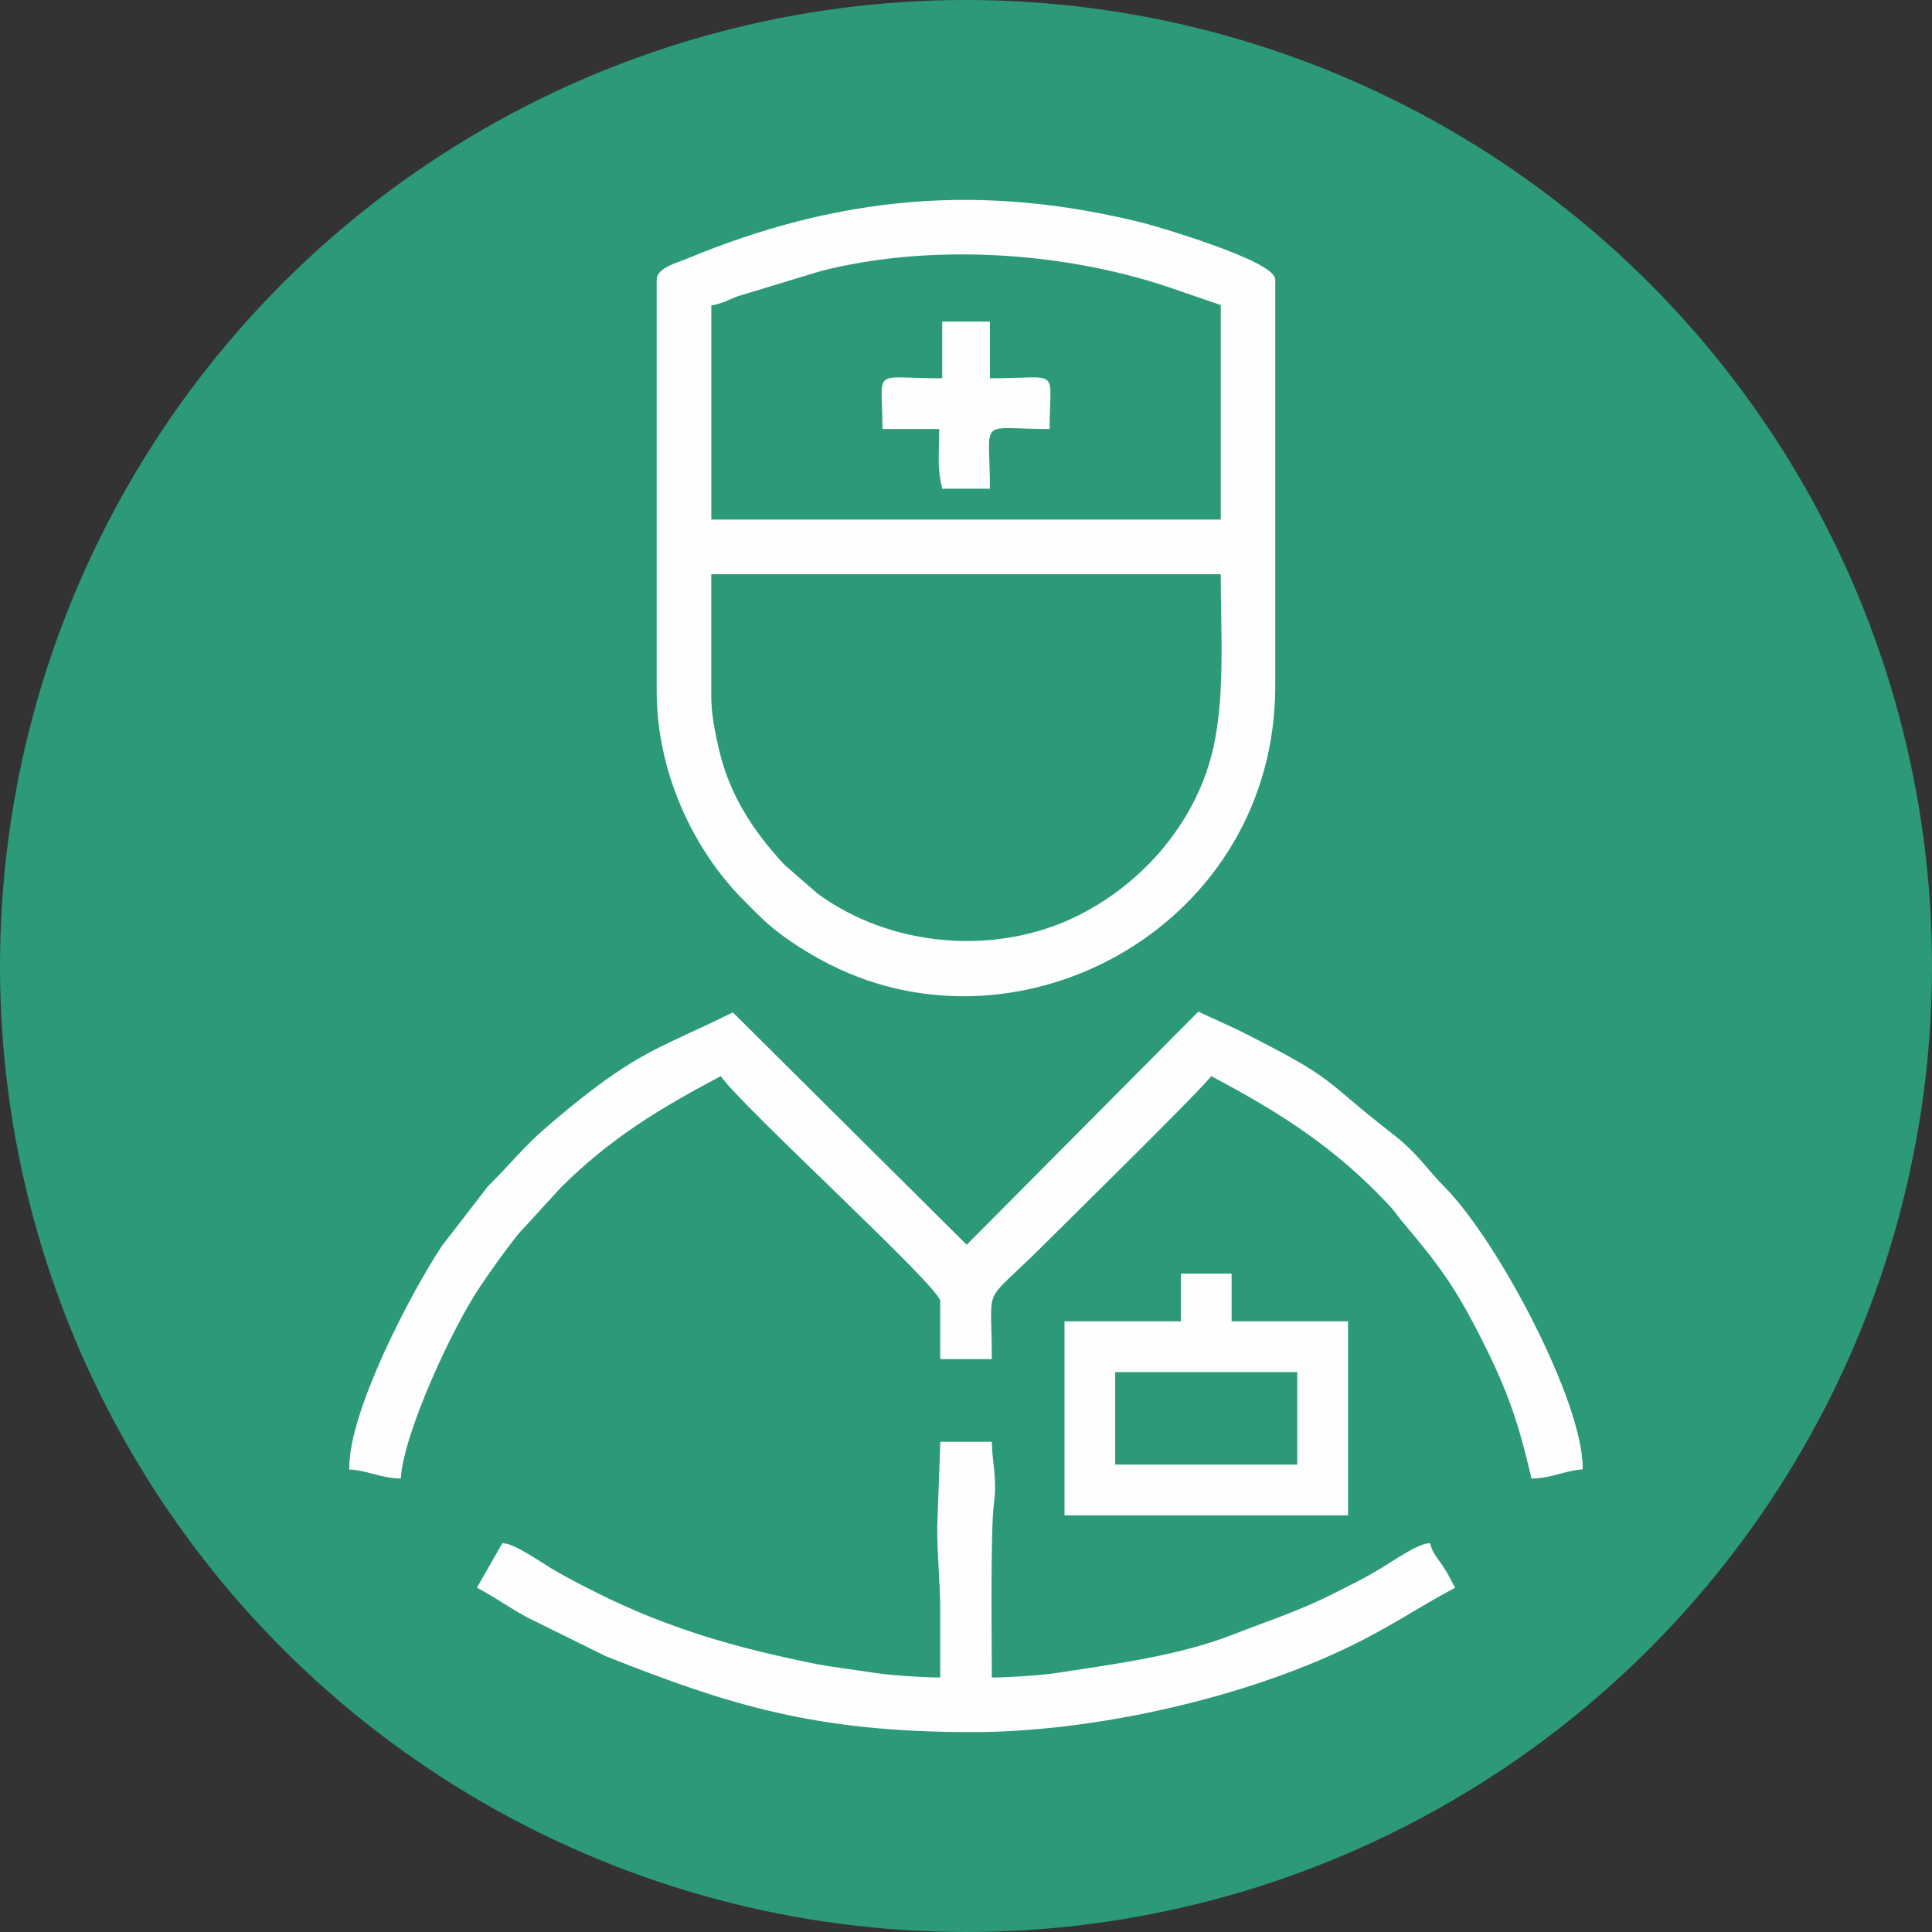
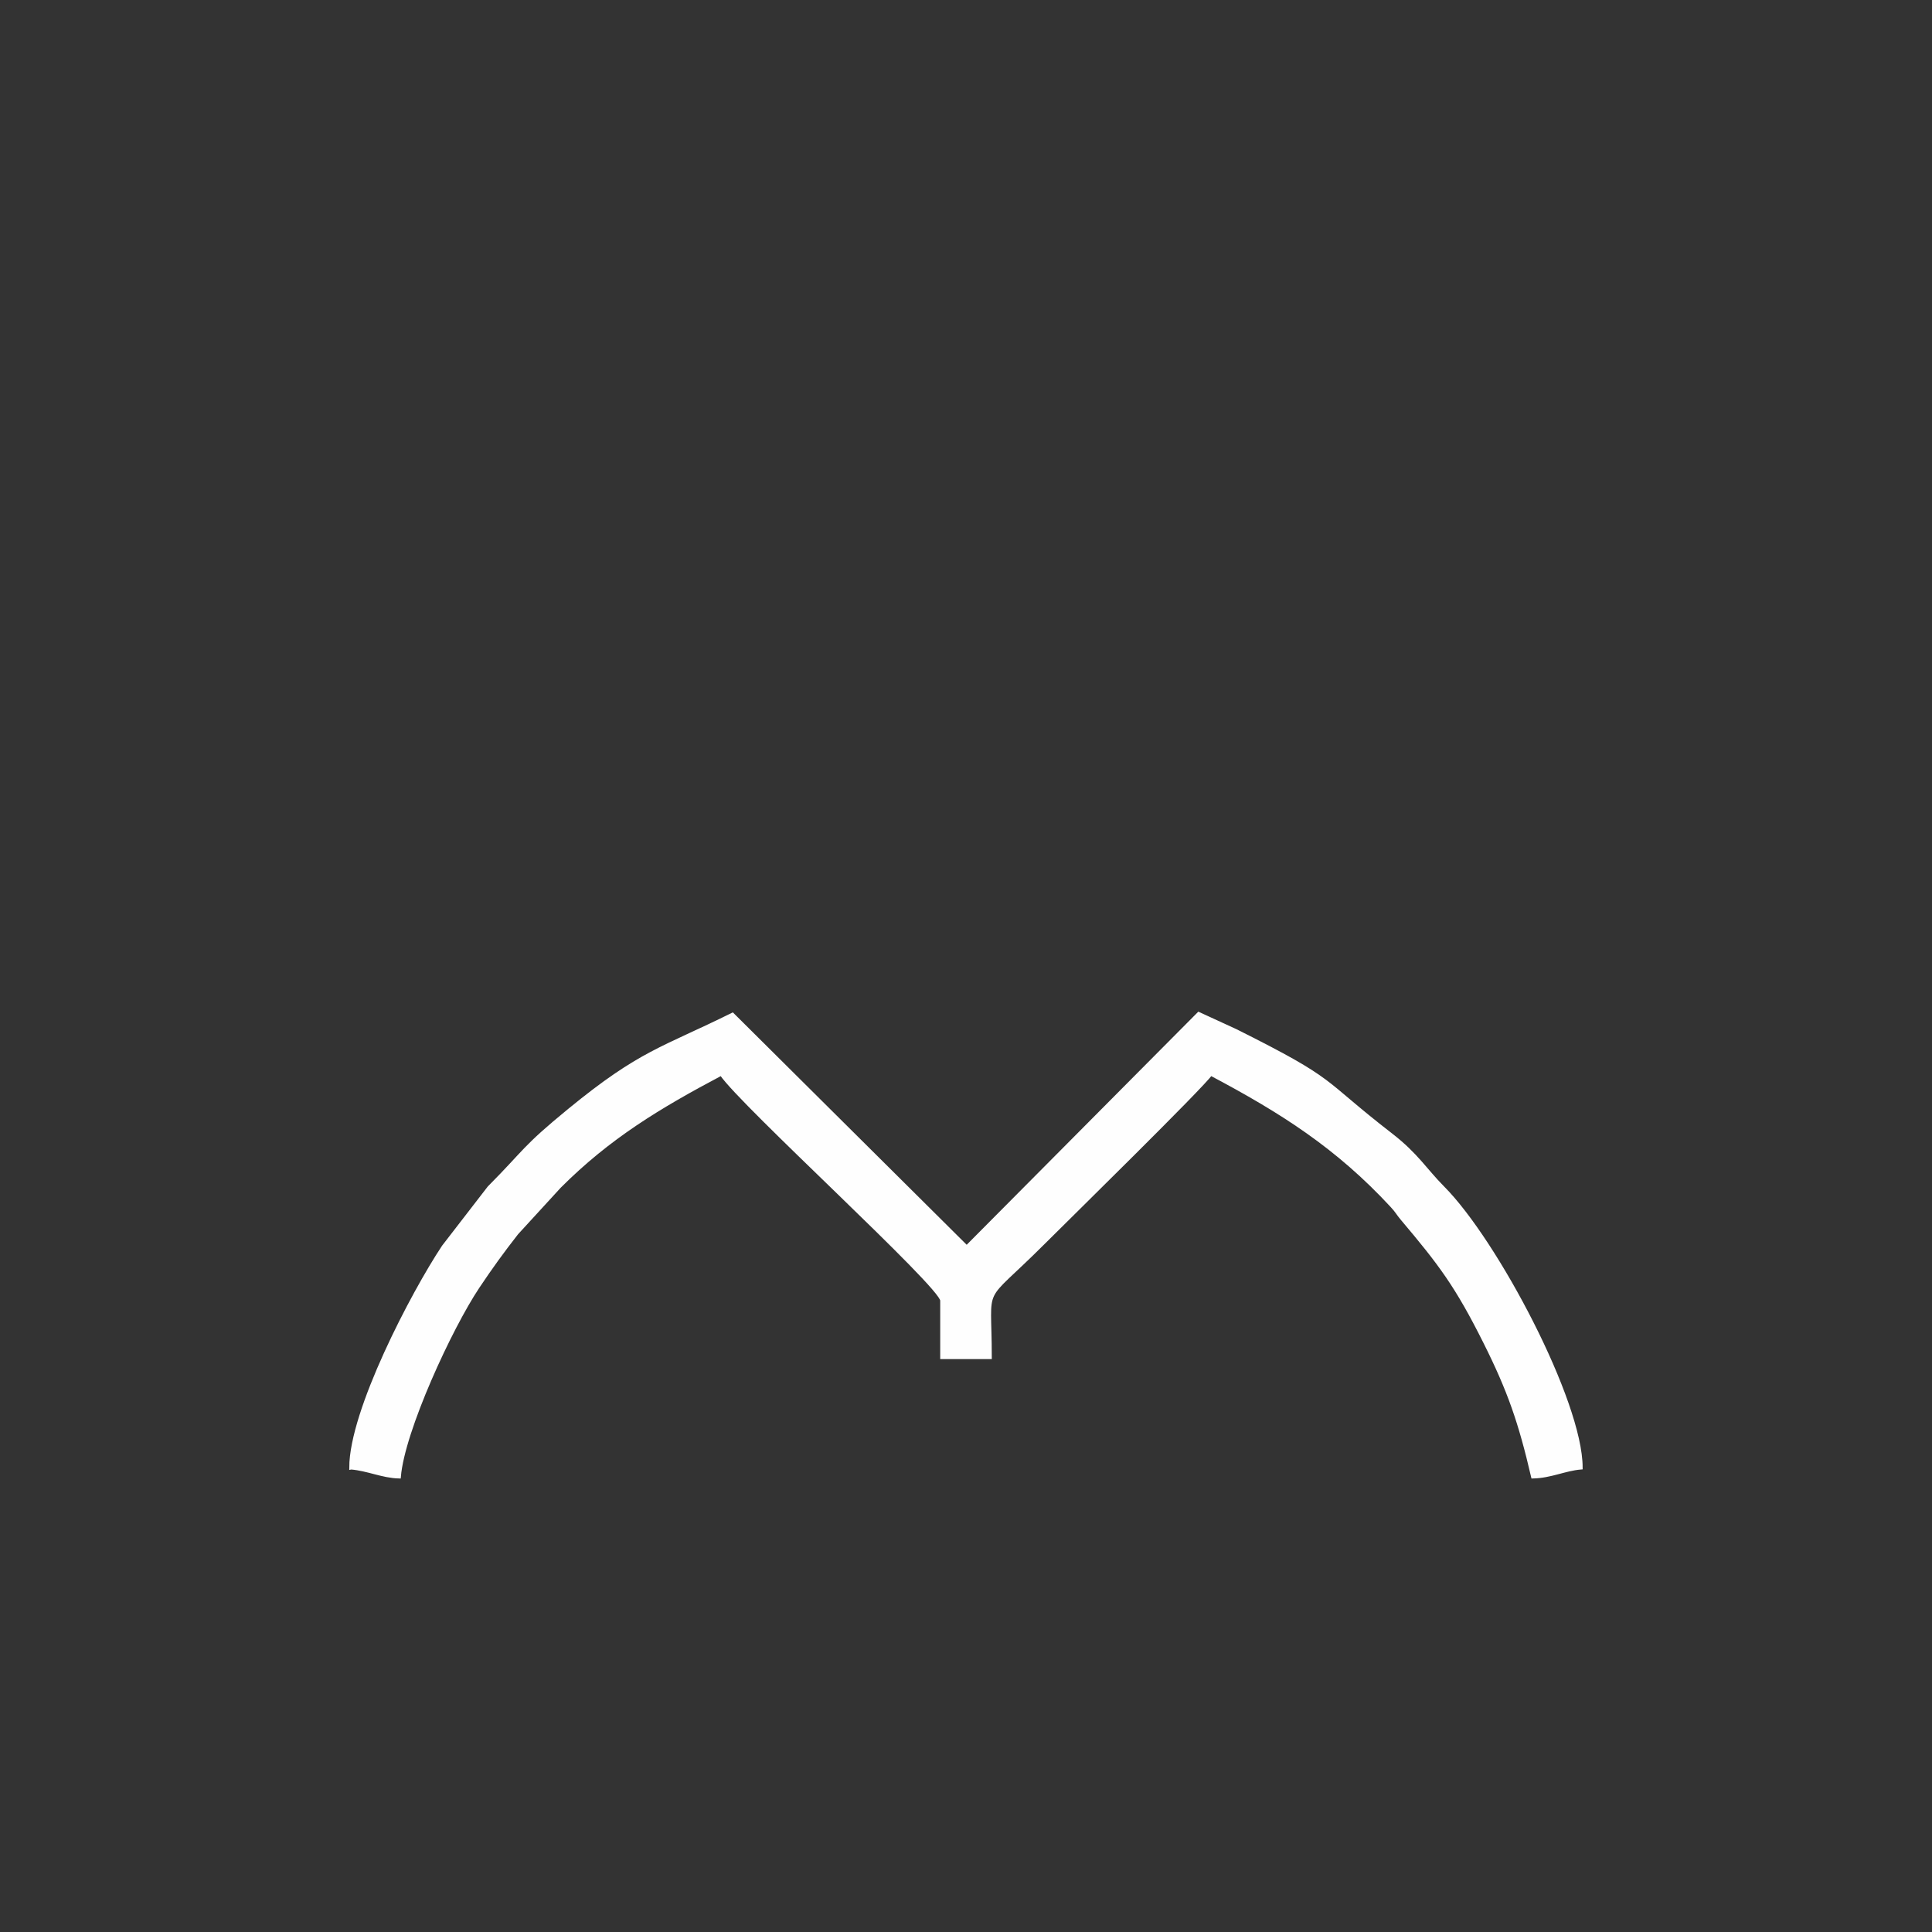
<svg xmlns="http://www.w3.org/2000/svg" xml:space="preserve" width="38.076mm" height="38.076mm" version="1.1" style="shape-rendering:geometricPrecision; text-rendering:geometricPrecision; image-rendering:optimizeQuality; fill-rule:evenodd; clip-rule:evenodd" viewBox="0 0 437.14 437.14">
  <rect x="0" y="0" width="437.14" height="437.14" fill="#333333" stroke="none" />
  <defs>
    <style type="text/css">
   
    .str0 {stroke:#FEFEFE;stroke-width:0.87;stroke-miterlimit:22.926}
    .fil1 {fill:#FEFEFE}
    .fil0 {fill:#2C9A78}
   
  </style>
  </defs>
  <g id="Слой_x0020_1">
    <g id="_2284045826144">
-       <circle class="fil0" cx="218.57" cy="218.57" r="218.57" />
-       <path class="fil1 str0" d="M160.5 157.17l0 -27.68 116.14 0c0,13.28 1.01,27.56 -1.63,39.56 -3.68,16.75 -15.76,30.98 -31,38.55 -18.56,9.21 -42.51,7.25 -59.31,-5.08l-7.58 -6.6c-6.95,-7.51 -12.45,-15.77 -14.88,-26.31 -0.91,-3.95 -1.75,-7.98 -1.75,-12.43zm0 -88.46c2.27,-0.19 4.2,-1.28 6.07,-2.03l19.18 -5.81c24.69,-6.26 54.49,-4.39 78.33,3.53l12.57 4.31 0 49.29 -116.14 0 0 -49.29zm-11.48 -5.4l0 93.18c0,17.35 7.68,35.07 19.75,47.1 3.25,3.24 5.03,5.2 8.89,7.99 3.33,2.41 6.91,4.56 10.51,6.37 43.42,21.78 99.94,-9.25 99.94,-62.8l0 -91.83c0,-3.89 -26.54,-11.71 -29.43,-12.43 -36.55,-9.14 -68.8,-6.19 -103.21,8.09 -2.1,0.87 -6.46,2 -6.46,4.34z" />
      <path class="fil1 str0" d="M79.47 332.06c3.8,0.32 7.08,1.94 10.8,2.03 0.87,-10.43 11.62,-33.68 17.82,-42.95 3.06,-4.57 5.45,-7.87 8.79,-12.15l9.69 -10.57c11.17,-11.18 22.53,-18.03 36.63,-25.49 4.67,6.97 49.97,48.07 49.97,51.32l0 12.83 10.8 0c0,-17.58 -2.49,-11.35 11.99,-25.83 5.13,-5.13 36.09,-35.49 37.98,-38.32 16.14,8.54 28.69,16.54 41.03,29.87 1.27,1.37 1.25,1.67 2.39,3.01 8.57,10.14 12.33,15.14 18.7,27.89 5.46,10.91 7.95,18.12 10.8,30.39 4.02,-0.09 7.18,-1.72 10.8,-2.03 0,-14.89 -19.12,-51.14 -31.23,-63.31 -3.96,-3.98 -5.9,-7.44 -11.7,-11.93 -16.51,-12.77 -11.78,-11.87 -35.17,-23.57l-8.33 -3.83 -52.5 52.84 -53 -52.67c-15.84,7.84 -20.71,8.4 -36.82,21.59 -10.62,8.69 -9.81,9.11 -18.22,17.57l-10.3 13.34c-7.05,10.62 -20.93,37.21 -20.93,49.97z" />
-       <path class="fil1 str0" d="M213.17 365.14l0 14.86c-3.78,0 -11.34,-0.46 -15.16,-1.04 -5.03,-0.77 -9.8,-1.31 -14.04,-2.16 -17.49,-3.53 -32.97,-7.94 -48.91,-15.92 -3.97,-1.99 -6.85,-3.43 -10.56,-5.65 -2.49,-1.49 -8.07,-5.41 -10.59,-5.62l-5.4 9.45c3.82,2.02 7.08,4.42 11.02,6.53l17.63 8.71c28.01,11.13 47.4,17.18 82.76,17.18 27.28,0 61.36,-7.6 85.77,-19.57 9.24,-4.53 15.6,-8.95 22.95,-12.84 -1.01,-1.91 -1.51,-2.99 -2.69,-4.73 -1.06,-1.56 -2.15,-2.66 -2.71,-4.72 -2.52,0.21 -8.1,4.13 -10.59,5.62 -3.74,2.24 -6.58,3.63 -10.57,5.64 -8.16,4.11 -14.79,6.18 -23.02,9.39 -12.22,4.77 -26.85,6.7 -39.92,8.69 -3.83,0.58 -11.39,1.04 -15.16,1.04 0,-7.39 -0.35,-33.9 0.49,-40.02 0.74,-5.37 -0.4,-9.22 -0.49,-13.32l-10.8 0 -0.69 18.9c-0.01,6.64 0.69,12.21 0.69,19.59z" />
-       <path class="fil1" d="M252.33 310.45l41.19 0 0 20.93 -41.19 0 0 -20.93zm14.86 -11.48l-26.33 0 0 43.89 64.15 0 0 -43.89 -26.34 0 0 -10.8 -11.48 0 0 10.8z" />
-       <path class="fil1" d="M213.17 85.59c-16.36,0 -13.5,-2.69 -13.5,11.48l12.83 0c0,6.01 -0.5,8.47 0.68,13.51l10.8 0c0,-16.46 -2.96,-13.51 13.51,-13.51 0,-14.17 2.85,-11.48 -13.51,-11.48l0 -12.83 -10.8 0 0 12.83z" />
    </g>
  </g>
</svg>